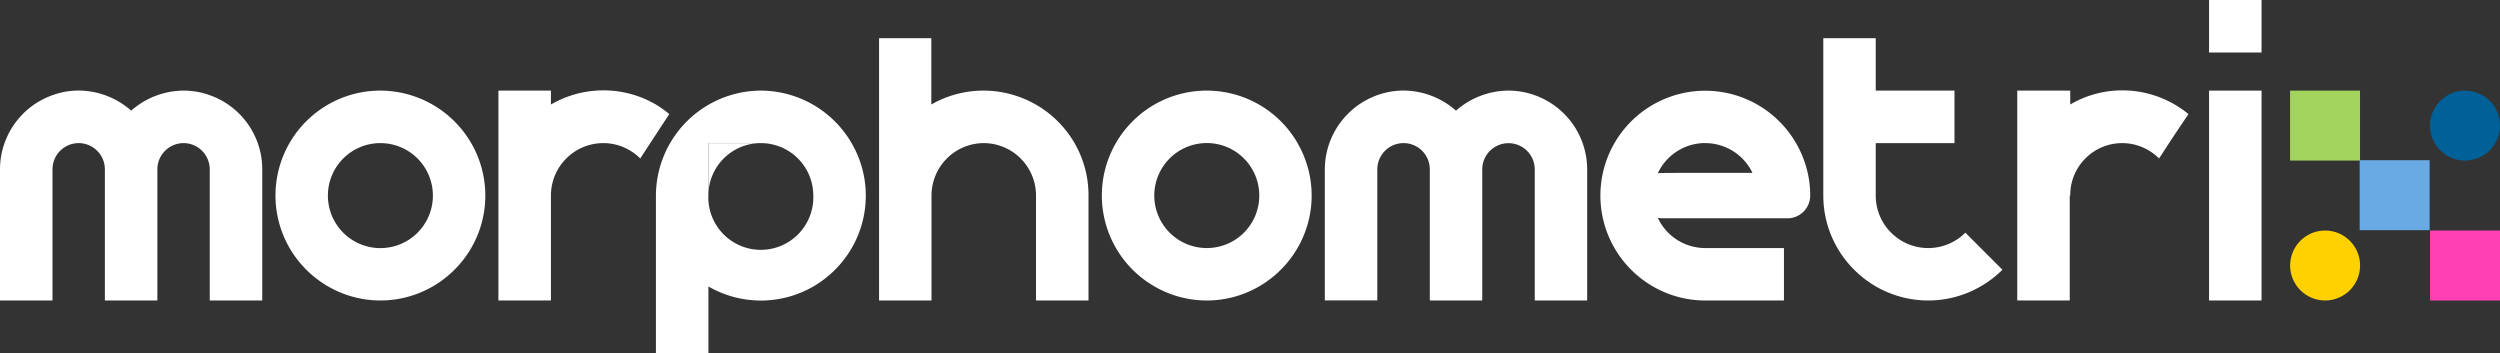
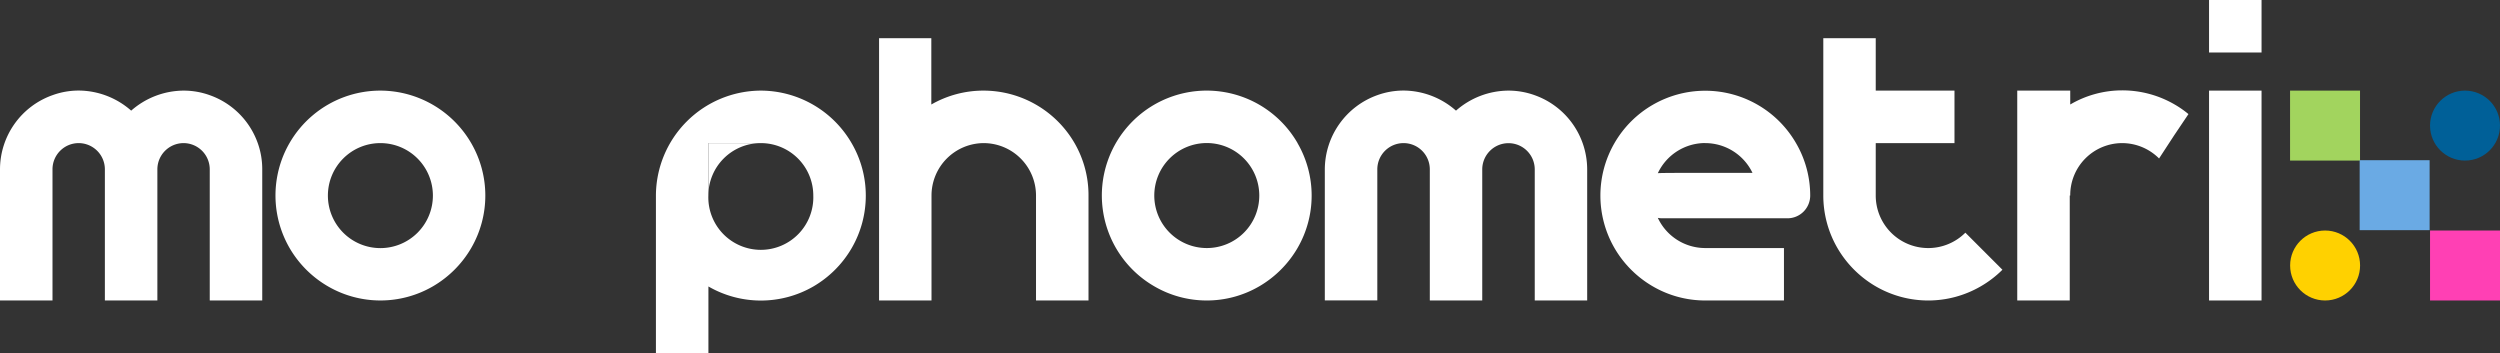
<svg xmlns="http://www.w3.org/2000/svg" width="406.68" height="57.42" viewBox="0 0 406.68 57.42">
  <rect x="0" y="0" width="406.68" height="57.42" fill="#333333" stroke="none" />
  <defs>
    <style>
      .cls-1 {
        fill: #ffd100;
      }

      .cls-2 {
        fill: #006098;
      }

      .cls-3 {
        fill: #ff40b4;
      }

      .cls-4 {
        fill: #a2d45e;
      }

      .cls-5 {
        fill: #6aaae4;
      }

      .cls-6 {
        fill: #fff;
      }
    </style>
  </defs>
  <title>large-logo</title>
  <g id="Layer_2" data-name="Layer 2">
    <g id="Layer_1-2" data-name="Layer 1">
      <g>
        <g>
          <circle class="cls-1" cx="378.23" cy="43.19" r="5.69" />
          <circle class="cls-2" cx="400.99" cy="20.43" r="5.69" />
          <rect class="cls-3" x="395.3" y="37.5" width="11.38" height="11.38" />
          <rect class="cls-4" x="372.53" y="14.74" width="11.38" height="11.38" />
          <rect class="cls-5" x="383.85" y="26.06" width="11.38" height="11.38" />
        </g>
        <path class="cls-6" d="M41.93,23.28a12.8,12.8,0,0,0-7.79-7.79,12.51,12.51,0,0,0-4.26-.75h0A13,13,0,0,0,21.34,18a13,13,0,0,0-8.53-3.27h0a12.51,12.51,0,0,0-4.26.75A12.82,12.82,0,0,0,0,27.55V48.88H8.54V27.55a4.26,4.26,0,0,1,4.26-4.27h0a4.27,4.27,0,0,1,4.26,4.27V48.88h8.54V27.55h0a4.27,4.27,0,0,1,4.26-4.27h0a4.27,4.27,0,0,1,4.26,4.27v4.26h0V48.88h8.54V27.55A12.61,12.61,0,0,0,41.93,23.28Z" />
        <path class="cls-6" d="M76.65,23.28a17.13,17.13,0,0,0-14.76-8.54h0A17.06,17.06,0,0,0,47.11,40.35a17.18,17.18,0,0,0,6.24,6.23,17,17,0,0,0,17.07,0,17.23,17.23,0,0,0,6.23-6.23,17,17,0,0,0,0-17.07Zm-14.77,0h0a8.54,8.54,0,1,1-8.54,8.53A8.53,8.53,0,0,1,61.89,23.28Z" />
        <path class="cls-6" d="M211.08,23.28a17.06,17.06,0,1,0-23.3,23.3,16.9,16.9,0,0,0,8.53,2.3h0a16.9,16.9,0,0,0,8.53-2.3,17.23,17.23,0,0,0,6.23-6.23,17,17,0,0,0,0-17.07ZM196.31,40.35h0a8.54,8.54,0,1,1,8.54-8.54,8.53,8.53,0,0,1-8.54,8.54Z" />
        <g>
          <path class="cls-6" d="M138.53,23.28a17.13,17.13,0,0,0-14.76-8.54h0a17.13,17.13,0,0,0-17.07,17.07h0V57.42h8.54V55.13h0V48.88h0V46.6a17.05,17.05,0,0,0,17.07,0,17.23,17.23,0,0,0,6.23-6.23,17,17,0,0,0,2.3-8.54h0A16.9,16.9,0,0,0,138.53,23.28Zm-6.23,8.53a8.54,8.54,0,1,1-17.07,0h0V23.28h8.54a8.53,8.53,0,0,1,8.53,8.53Z" />
          <path class="cls-6" d="M115.23,31.81a8.53,8.53,0,0,1,8.53-8.53h-8.53Z" />
        </g>
        <path class="cls-6" d="M174.8,23.28A17.13,17.13,0,0,0,160,14.74h0A17,17,0,0,0,151.5,17V6.21H143V48.88h8.53V31.81A8.53,8.53,0,0,1,160,23.28h0a8.53,8.53,0,0,1,8.53,8.53h0V48.88h8.54V31.81A16.91,16.91,0,0,0,174.8,23.28Z" />
-         <path class="cls-6" d="M106.69,17a16.9,16.9,0,0,0-8.53-2.3h0A17,17,0,0,0,89.62,17V14.74H81.08V48.88h8.54V31.81a8.53,8.53,0,0,1,8.53-8.53h0a8.48,8.48,0,0,1,6,2.5l1.63-2.5.87-1.33,2.22-3.39A16.76,16.76,0,0,0,106.69,17Z" />
        <path class="cls-6" d="M257.45,23.28a12.82,12.82,0,0,0-7.79-7.79,12.61,12.61,0,0,0-4.27-.75h0A13,13,0,0,0,236.85,18a13,13,0,0,0-8.53-3.27h0a12.61,12.61,0,0,0-4.27.75,12.87,12.87,0,0,0-8.54,12.06v4.26h0v8.54h0v8.53h8.54V31.81h0V27.55a4.27,4.27,0,0,1,4.27-4.27h0a4.27,4.27,0,0,1,4.27,4.27V48.88h8.53V27.55h0a4.27,4.27,0,0,1,4.27-4.26h0a4.27,4.27,0,0,1,4.27,4.26v4.27h0V48.88h8.53V27.55A12.85,12.85,0,0,0,257.45,23.28Z" />
        <path class="cls-6" d="M322.21,40.35l-2.5-2.5a8.54,8.54,0,0,1-14.58-6V23.28h12.81V14.74H305.13V6.21H296.6v25.6a17,17,0,0,0,2.3,8.54,17.23,17.23,0,0,0,6.23,6.23,17,17,0,0,0,17.08,0,17.21,17.21,0,0,0,3.53-2.7Z" />
        <path class="cls-6" d="M292.16,23.28a17.05,17.05,0,1,0-29.53,17.07,17.15,17.15,0,0,0,6.23,6.23,16.91,16.91,0,0,0,8.54,2.3h12.8V40.35H277.4a8.52,8.52,0,0,1-7.72-4.91,3.64,3.64,0,0,0,.74.07h20.35a3.7,3.7,0,0,0,3.7-3.7A16.91,16.91,0,0,0,292.16,23.28Zm-14.76,0h0a8.53,8.53,0,0,1,7.68,4.84H277.4c-3.8,0-7.6,0-7.72.06a8.52,8.52,0,0,1,7.71-4.91Z" />
        <path class="cls-6" d="M353.76,17a16.94,16.94,0,0,0-8.54-2.3h0A16.7,16.7,0,0,0,336.77,17V14.74h-8.62V48.88h8.54V31.81h.08a8.46,8.46,0,0,1,8.45-8.53h0a8.5,8.5,0,0,1,6,2.5l1.63-2.5.87-1.33L356,18.56A16,16,0,0,0,353.76,17Z" />
        <g>
          <polygon class="cls-6" points="359.35 14.74 359.35 23.28 359.35 31.81 359.35 40.35 359.35 48.88 367.89 48.88 367.89 40.35 367.89 31.81 367.89 23.28 367.89 14.74 367.89 14.74 359.35 14.74 359.35 14.74" />
          <rect class="cls-6" x="359.35" width="8.54" height="8.54" />
        </g>
      </g>
    </g>
  </g>
</svg>